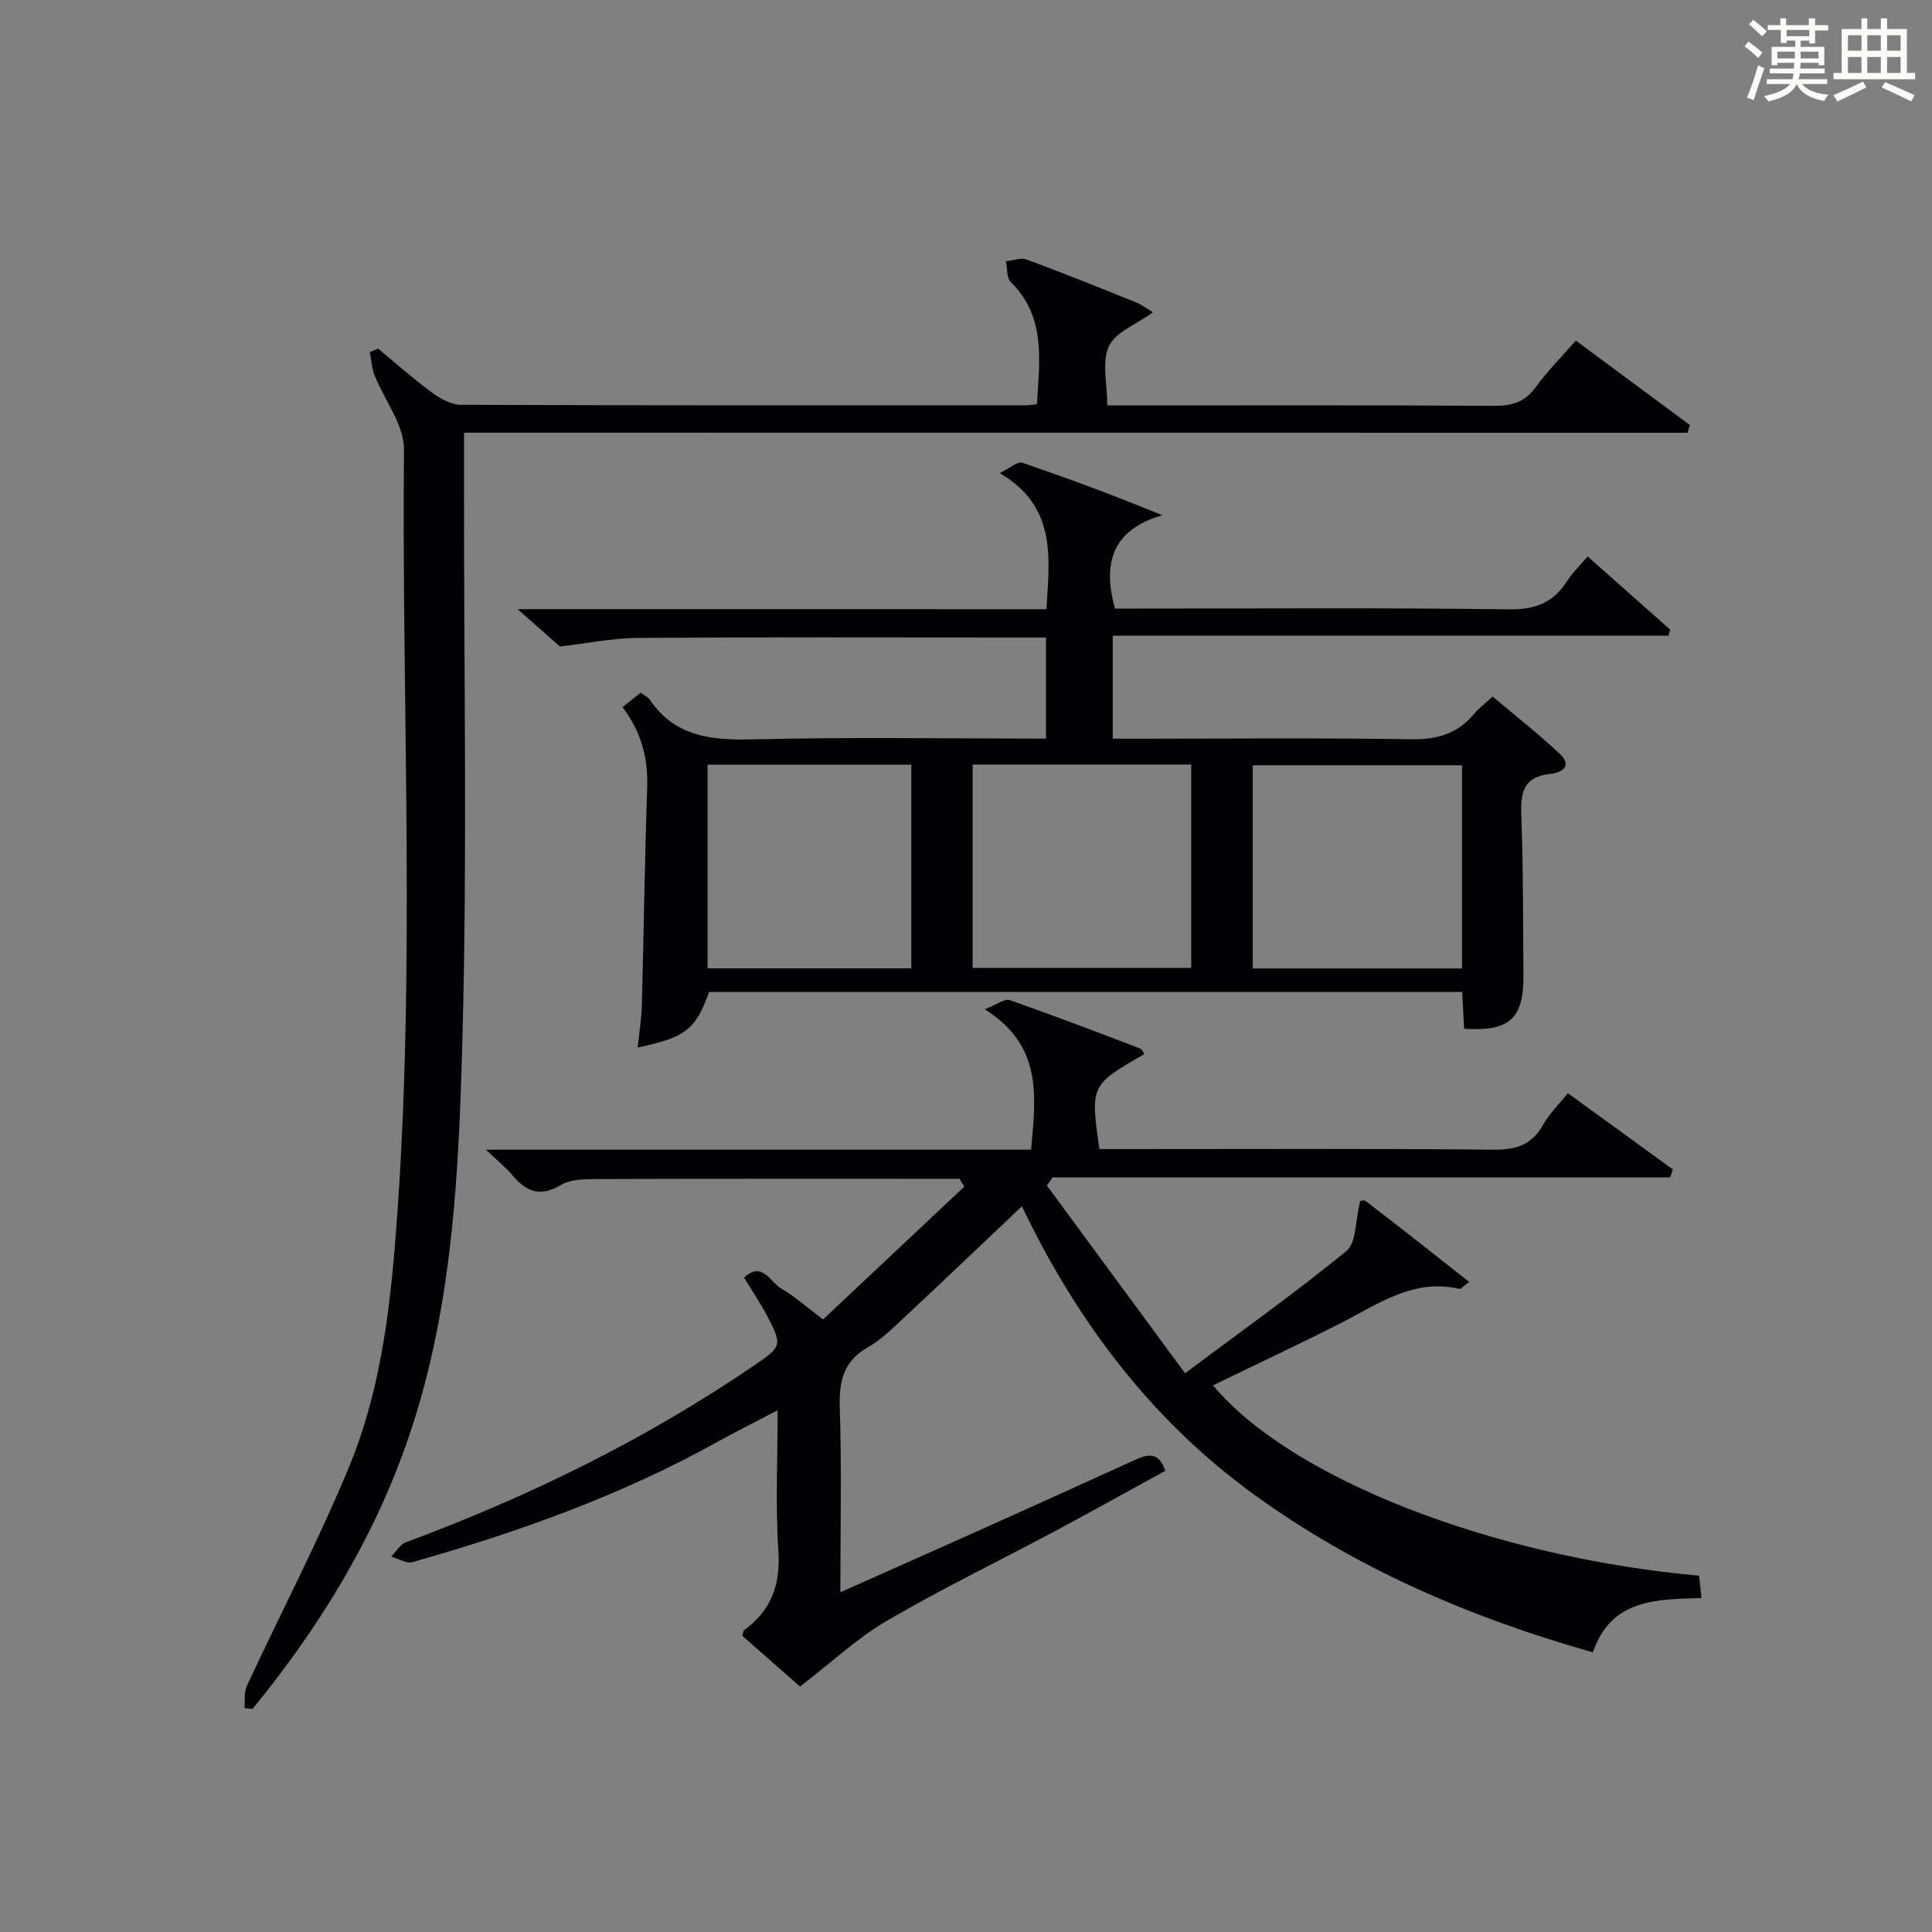
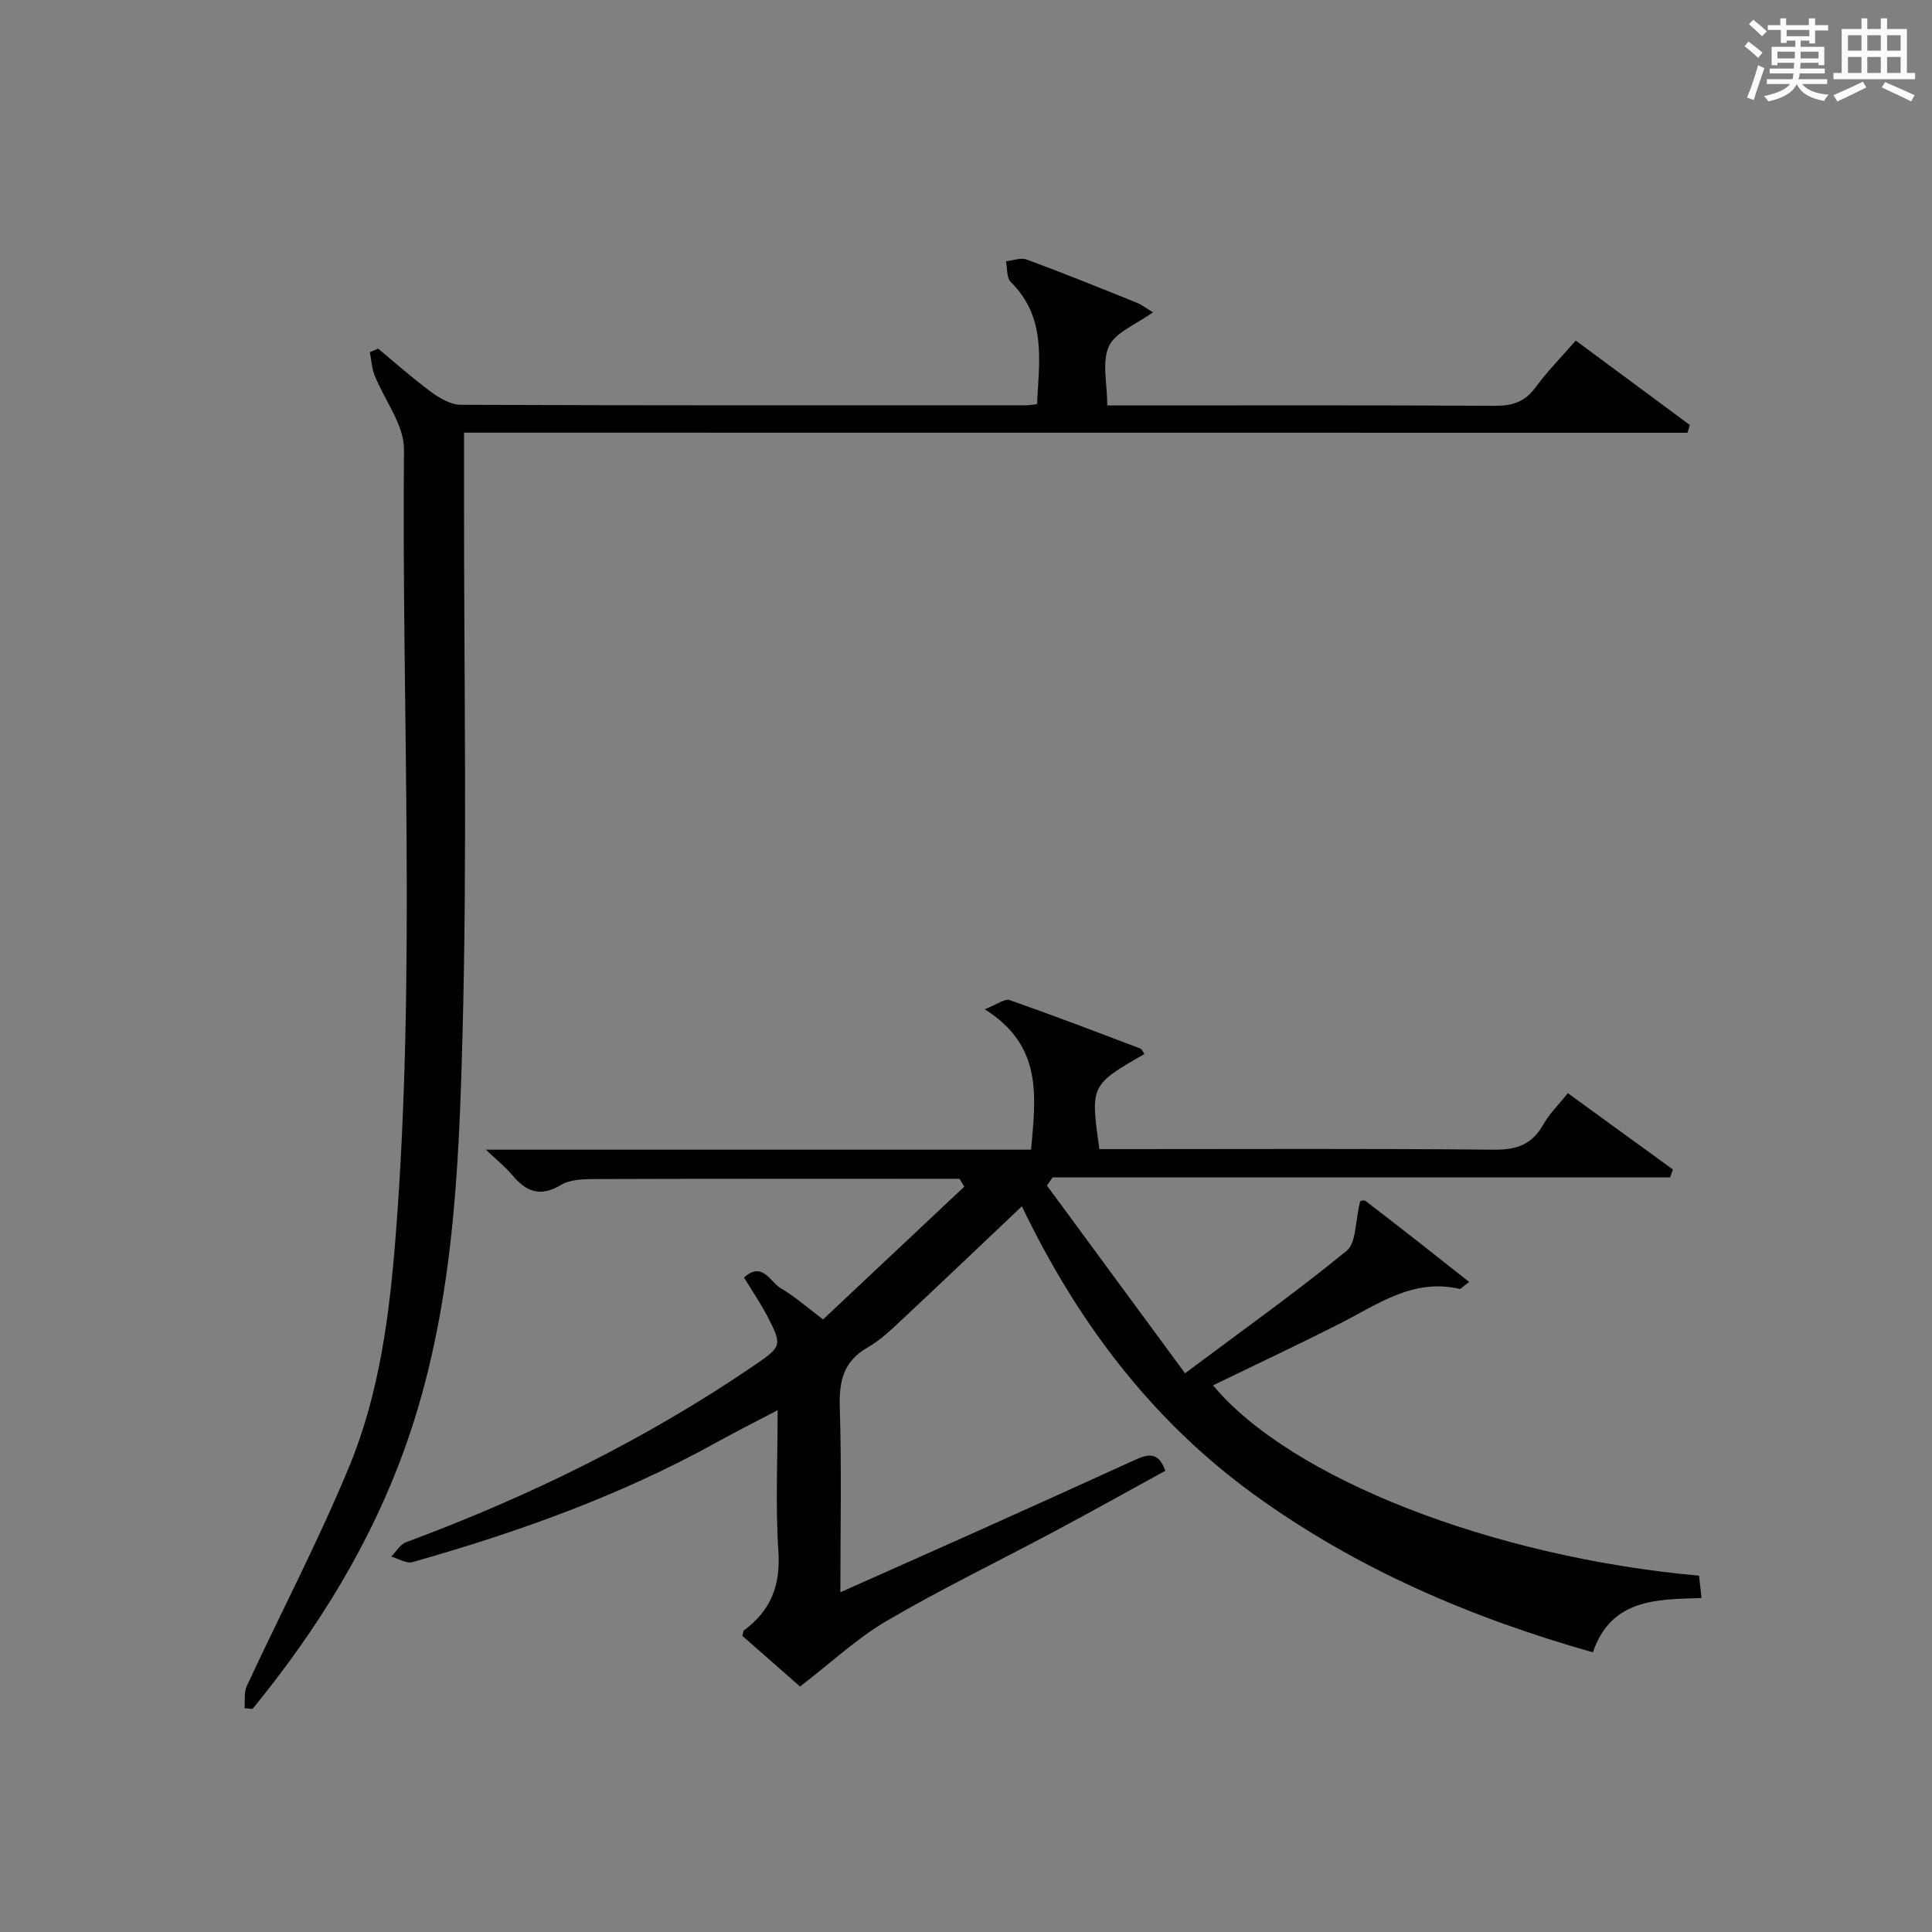
<svg xmlns="http://www.w3.org/2000/svg" version="1.1" id="漢_ZDIC_典" x="0px" y="0px" viewBox="0 0 400 400" style="enable-background:new 0 0 400 400;" xml:space="preserve">
  <rect x="0" y="0" width="400" height="400" fill="#808080" stroke="none" />
  <style type="text/css">
	.st1{fill:#010104;}
	.st0{fill:#fbfcfa;}
</style>
  <g>
    <path class="st0" d="M361.2,9.6l0.8-1c0.9,0.7,1.9,1.4,2.9,2.3L364,12C363,11,362,10.2,361.2,9.6z M361.7,20.2   c0.9-2.1,1.6-4.3,2.3-6.7c0.4,0.2,0.8,0.4,1.3,0.6c-0.7,2.1-1.5,4.3-2.2,6.6L361.7,20.2z M362.1,5l0.9-0.9c1,0.8,2,1.6,2.8,2.4   l-1,1C363.9,6.6,363,5.8,362.1,5z M374.6,3.8h1.2v1.4h2.7v1.1h-2.7v2.7h-1.2V8.4h-1.8v1.3h4.9v3.8h-1.2v-0.5h-3.7   c0,0.4-0.1,0.9-0.1,1.2h5.1v1h-5.2c0,0.5-0.1,0.9-0.3,1.2h6v1h-5.2c1.1,1.3,2.9,2,5.5,2.2c-0.4,0.4-0.7,0.8-0.9,1.3   c-2.9-0.5-4.8-1.6-5.7-3.5H372c-0.8,1.7-2.7,2.9-5.9,3.6c-0.2-0.4-0.6-0.8-0.9-1.1c2.8-0.6,4.6-1.4,5.4-2.5h-4.8v-1h5.3   c0.1-0.3,0.2-0.7,0.2-1.2h-4.9v-1h5c0-0.4,0-0.8,0.1-1.2H368v0.5h-1.2V9.7h4.9V8.4h-1.8v0.5h-1.2V6.2H366V5.2h2.6V3.8h1.2v1.4h4.7   V3.8z M368,12.1h3.6c0-0.4,0-0.9,0-1.4H368V12.1z M369.9,7.5h4.7V6.2h-4.7V7.5z M376.5,10.7h-3.7c0,0.5,0,1,0,1.4h3.7V10.7z" />
    <path class="st0" d="M385.3,3.8h1.3V6h2.8V3.8h1.3V6h4.1v9.1h1.7v1.3h-16.9v-1.3h1.7V6h4.1V3.8z M385.7,16.9l0.7,1.2   c-1.8,0.9-3.8,1.9-6,2.9c-0.2-0.4-0.5-0.8-0.8-1.3C381.9,18.7,383.9,17.8,385.7,16.9z M382.6,10.5h2.8V7.3h-2.8V10.5z M382.6,15.1   h2.8v-3.3h-2.8V15.1z M386.6,10.5h2.8V7.3h-2.8V10.5z M386.6,15.1h2.8v-3.3h-2.8V15.1z M390.3,17c2.1,0.9,4.1,1.8,6.1,2.7l-0.7,1.3   c-2.2-1.1-4.2-2-6.1-2.9L390.3,17z M393.5,7.3h-2.8v3.2h2.8V7.3z M390.7,15.1h2.8v-3.3h-2.8V15.1z" />
    <path class="st1" d="M154.04,264.5c3.84-3.48,5.44,0.99,7.69,2.27c2.72,1.55,5.1,3.71,8.68,6.4c9.69-9.11,19.47-18.3,29.24-27.49   c-0.33-0.54-0.67-1.08-1-1.62c-1.09,0-2.18,0-3.27,0c-23.99,0-47.99-0.03-71.98,0.05c-2.45,0.01-5.3,0.04-7.26,1.22   c-4.31,2.6-7.23,1.39-10.1-2.06c-1.33-1.6-3-2.91-5.44-5.24c38.47,0,75.53,0,112.88,0c0.94-10.92,2.52-21.49-9.61-29.07   c2.58-1,4.14-2.26,5.15-1.91c9.08,3.18,18.07,6.62,27.07,10.04c0.37,0.14,0.56,0.74,0.85,1.13c-11.18,6.44-11.2,6.49-9.32,19.69   c1.68,0,3.46,0,5.23,0c25.49,0,50.99-0.13,76.48,0.12c4.69,0.05,7.87-1.08,10.19-5.21c1.27-2.26,3.21-4.14,5.09-6.49   c7.46,5.42,14.61,10.61,21.75,15.8c-0.2,0.55-0.4,1.09-0.59,1.64c-42.61,0-85.23,0-127.84,0c-0.39,0.56-0.78,1.13-1.17,1.69   c9.28,12.61,18.56,25.23,28.59,38.86c11.9-8.9,22.96-16.77,33.45-25.35c2.01-1.64,1.76-6.05,2.79-10.14   c-0.57,0.13,0.67-0.54,1.13-0.19c7.12,5.44,14.15,11.01,21.46,16.77c-1.47,1.1-1.76,1.49-1.96,1.45   c-9.56-2.25-16.87,3.13-24.66,7.09c-8.7,4.42-17.54,8.56-26.41,12.87c15.99,19.23,57.74,35.54,100.62,39.41   c0.14,1.3,0.3,2.68,0.51,4.62c-9.31,0.28-18.72,0.16-22.49,11.25c-25.42-7.2-49.1-17.38-70.29-32.77   c-21.3-15.48-36.61-35.96-47.93-59.58c-8.41,7.96-16.44,15.63-24.56,23.22c-2.31,2.15-4.63,4.45-7.34,5.98   c-5.07,2.88-5.97,7.01-5.8,12.46c0.39,12.47,0.12,24.96,0.12,38.25c9.42-4.2,18.32-8.14,27.2-12.12   c11.22-5.04,22.43-10.09,33.61-15.2c2.64-1.2,5.01-2.03,6.47,2.17c-7.6,4.16-15.23,8.43-22.94,12.54   c-11.58,6.19-23.43,11.92-34.75,18.54c-6.16,3.6-11.48,8.63-17.94,13.59c-3.19-2.8-7.61-6.69-11.95-10.5   c0.18-0.57,0.17-1.02,0.38-1.17c5.54-4.07,7.55-9.32,7.09-16.33c-0.63-9.43-0.16-18.93-0.16-29.21c-4.63,2.43-8.72,4.48-12.72,6.7   c-19.88,11.01-41.11,18.58-62.88,24.75c-1.26,0.36-2.92-0.73-4.4-1.14c1-1.01,1.83-2.52,3.04-2.97   c25.49-9.46,49.74-21.34,72.23-36.7c5.6-3.83,5.76-4.08,2.49-10.3C157.37,269.67,155.68,267.19,154.04,264.5z" />
-     <path class="st1" d="M216.65,126.13c0.67-10.97,2.09-21.25-9.67-28.18c2.28-1.12,3.73-2.46,4.62-2.16c9.54,3.25,19,6.75,29.02,10.88   c-10.05,2.95-12.49,9.56-9.77,19.33c1.19,0,2.94,0,4.68,0c25.66,0,51.32-0.19,76.97,0.16c5.49,0.07,9.16-1.46,11.99-5.92   c1.05-1.66,2.54-3.05,4.22-5.03c5.81,5.15,11.45,10.16,17.09,15.16c-0.12,0.41-0.24,0.82-0.36,1.23c-38.25,0-76.5,0-115.06,0   c0,7.37,0,13.96,0,21.34c1.71,0,3.46,0,5.21,0c18.83,0,37.66-0.2,56.48,0.12c5.41,0.09,9.69-1.11,13.13-5.27   c0.94-1.14,2.17-2.04,3.83-3.58c4.68,3.95,9.48,7.7,13.9,11.86c2.68,2.53,0.46,3.92-2,4.17c-5.51,0.57-6.15,3.83-5.96,8.58   c0.43,10.98,0.33,21.98,0.44,32.97c0.09,9.11-2.81,11.81-12.28,11.2c-0.13-2.41-0.26-4.85-0.4-7.61c-52.06,0-103.98,0-155.92,0   c-2.82,7.8-4.83,9.41-14.78,11.49c0.31-3.04,0.78-5.94,0.86-8.86c0.4-14.97,0.59-29.94,1.1-44.9c0.21-6.09-1.16-11.52-5.11-16.7   c1.26-1.01,2.48-1.98,3.74-2.99c0.81,0.59,1.5,0.86,1.85,1.36c5.19,7.72,12.69,8.51,21.29,8.3c20.13-0.5,40.28-0.16,60.8-0.16   c0-7.01,0-13.71,0-20.93c-1.91,0-3.69,0-5.48,0c-26.32,0-52.65-0.1-78.97,0.08c-5.34,0.04-10.67,1.15-16.18,1.78   c-2.16-1.9-4.99-4.4-8.76-7.73C144.37,126.13,180.37,126.13,216.65,126.13z M201.37,158.29c0,14.45,0,28.32,0,42.12   c15.38,0,30.39,0,45.26,0c0-14.29,0-28.17,0-42.12C231.37,158.29,216.48,158.29,201.37,158.29z M302.69,158.44   c-14.71,0-29.07,0-43.32,0c0,14.27,0,28.15,0,42.07c14.61,0,28.84,0,43.32,0C302.69,186.43,302.69,172.67,302.69,158.44z    M146.5,158.31c0,14.48,0,28.36,0,42.17c14.34,0,28.24,0,42.18,0c0-14.24,0-28.13,0-42.17   C174.46,158.31,160.55,158.31,146.5,158.31z" />
    <path class="st1" d="M96.07,89.58c0,5.3,0,9.29,0,13.28c-0.02,36.99,0.67,73.99-0.3,110.96c-0.75,28.68-1.93,57.54-11.63,85.09   c-7.15,20.32-18.3,38.32-31.85,54.9c-0.56-0.05-1.11-0.1-1.67-0.15c0.14-1.54-0.14-3.28,0.48-4.6   c7.06-15.19,14.86-30.07,21.24-45.53c6.24-15.12,8.31-31.38,9.58-47.64c4.24-54.23,1.22-108.55,1.72-162.82   c0.05-5.1-4.05-10.21-6.09-15.38c-0.59-1.49-0.67-3.18-0.98-4.78c0.57-0.24,1.15-0.49,1.72-0.73c3.66,3.03,7.21,6.21,11.04,9.02   c1.75,1.29,4.05,2.61,6.1,2.61c38.99,0.15,77.98,0.11,116.97,0.1c0.64,0,1.29-0.12,2.3-0.23c0.47-8.99,1.97-17.97-5.43-25.29   c-0.89-0.88-0.69-2.84-1-4.3c1.45-0.15,3.09-0.81,4.32-0.35c7.63,2.82,15.17,5.87,22.72,8.91c1.12,0.45,2.11,1.24,3.4,2.01   c-3.49,2.53-7.77,4.11-9.12,7.03c-1.5,3.26-0.34,7.74-0.34,12.25c2.12,0,3.9,0,5.68,0c24.83,0,49.65-0.07,74.48,0.08   c3.64,0.02,6.28-0.77,8.49-3.8c2.43-3.32,5.36-6.28,8.35-9.71c8.04,5.95,15.83,11.71,23.61,17.48c-0.16,0.54-0.32,1.07-0.48,1.61   C265.13,89.58,180.89,89.58,96.07,89.58z" />
  </g>
</svg>